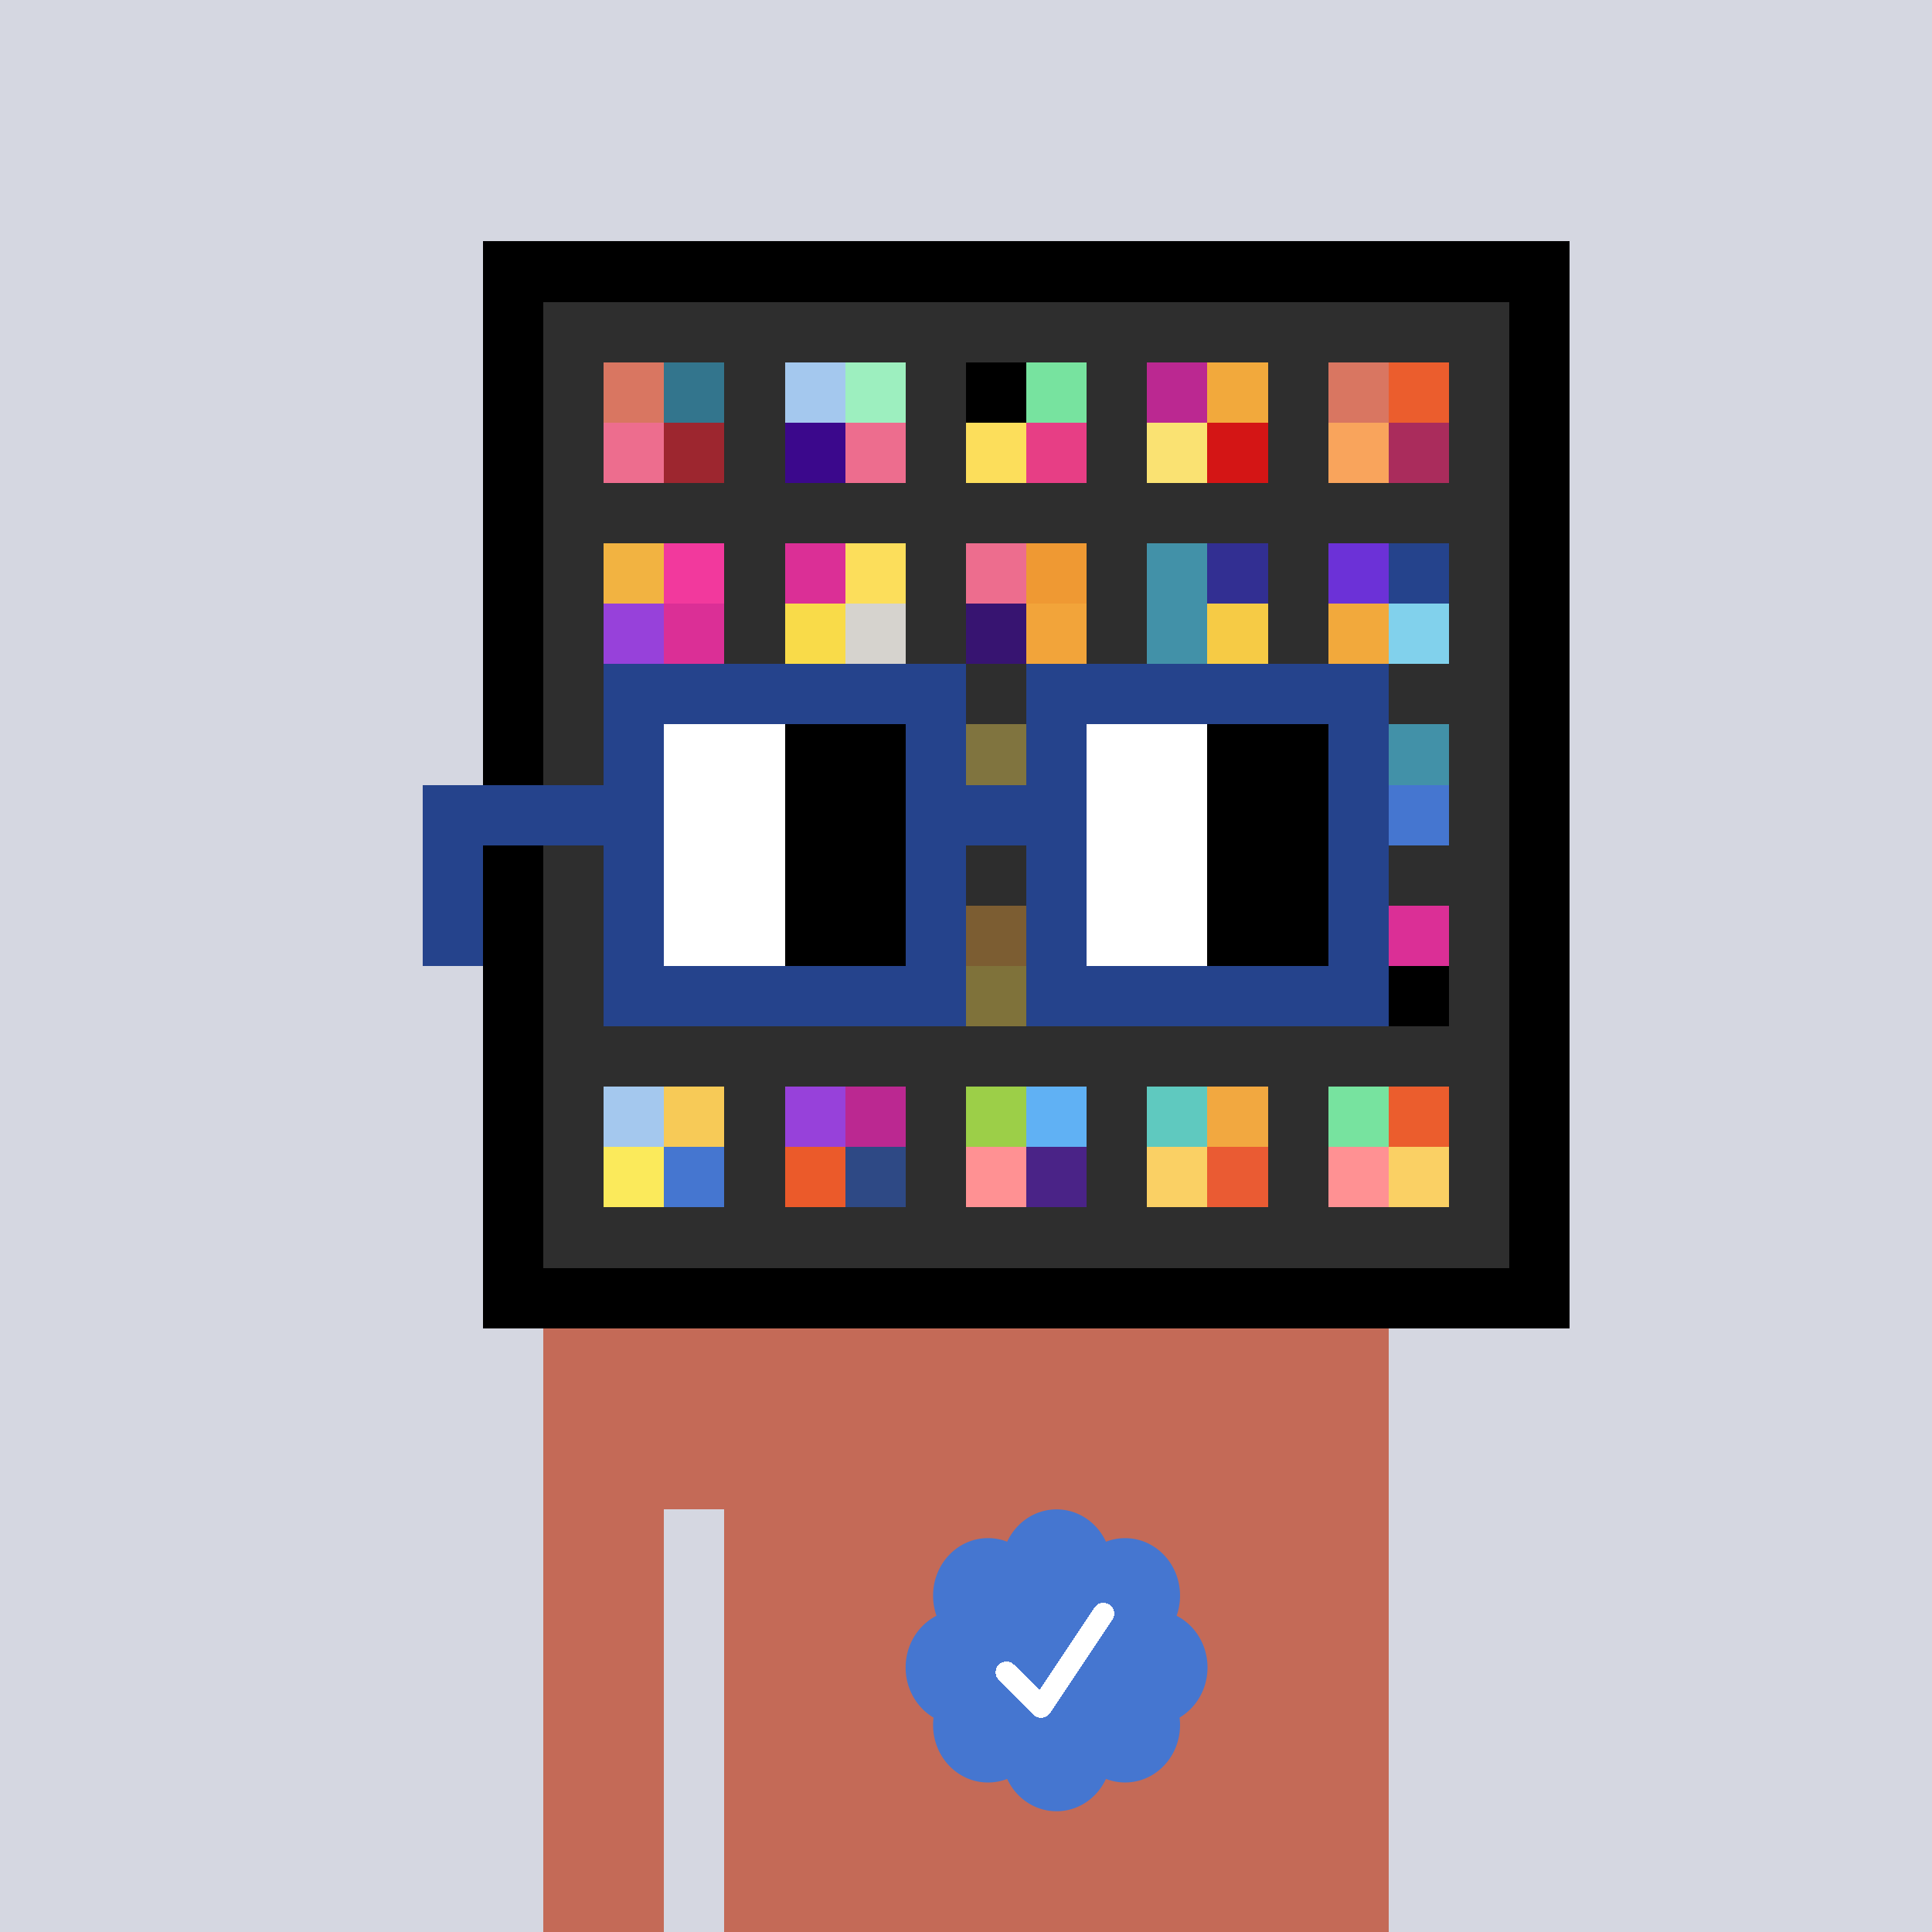
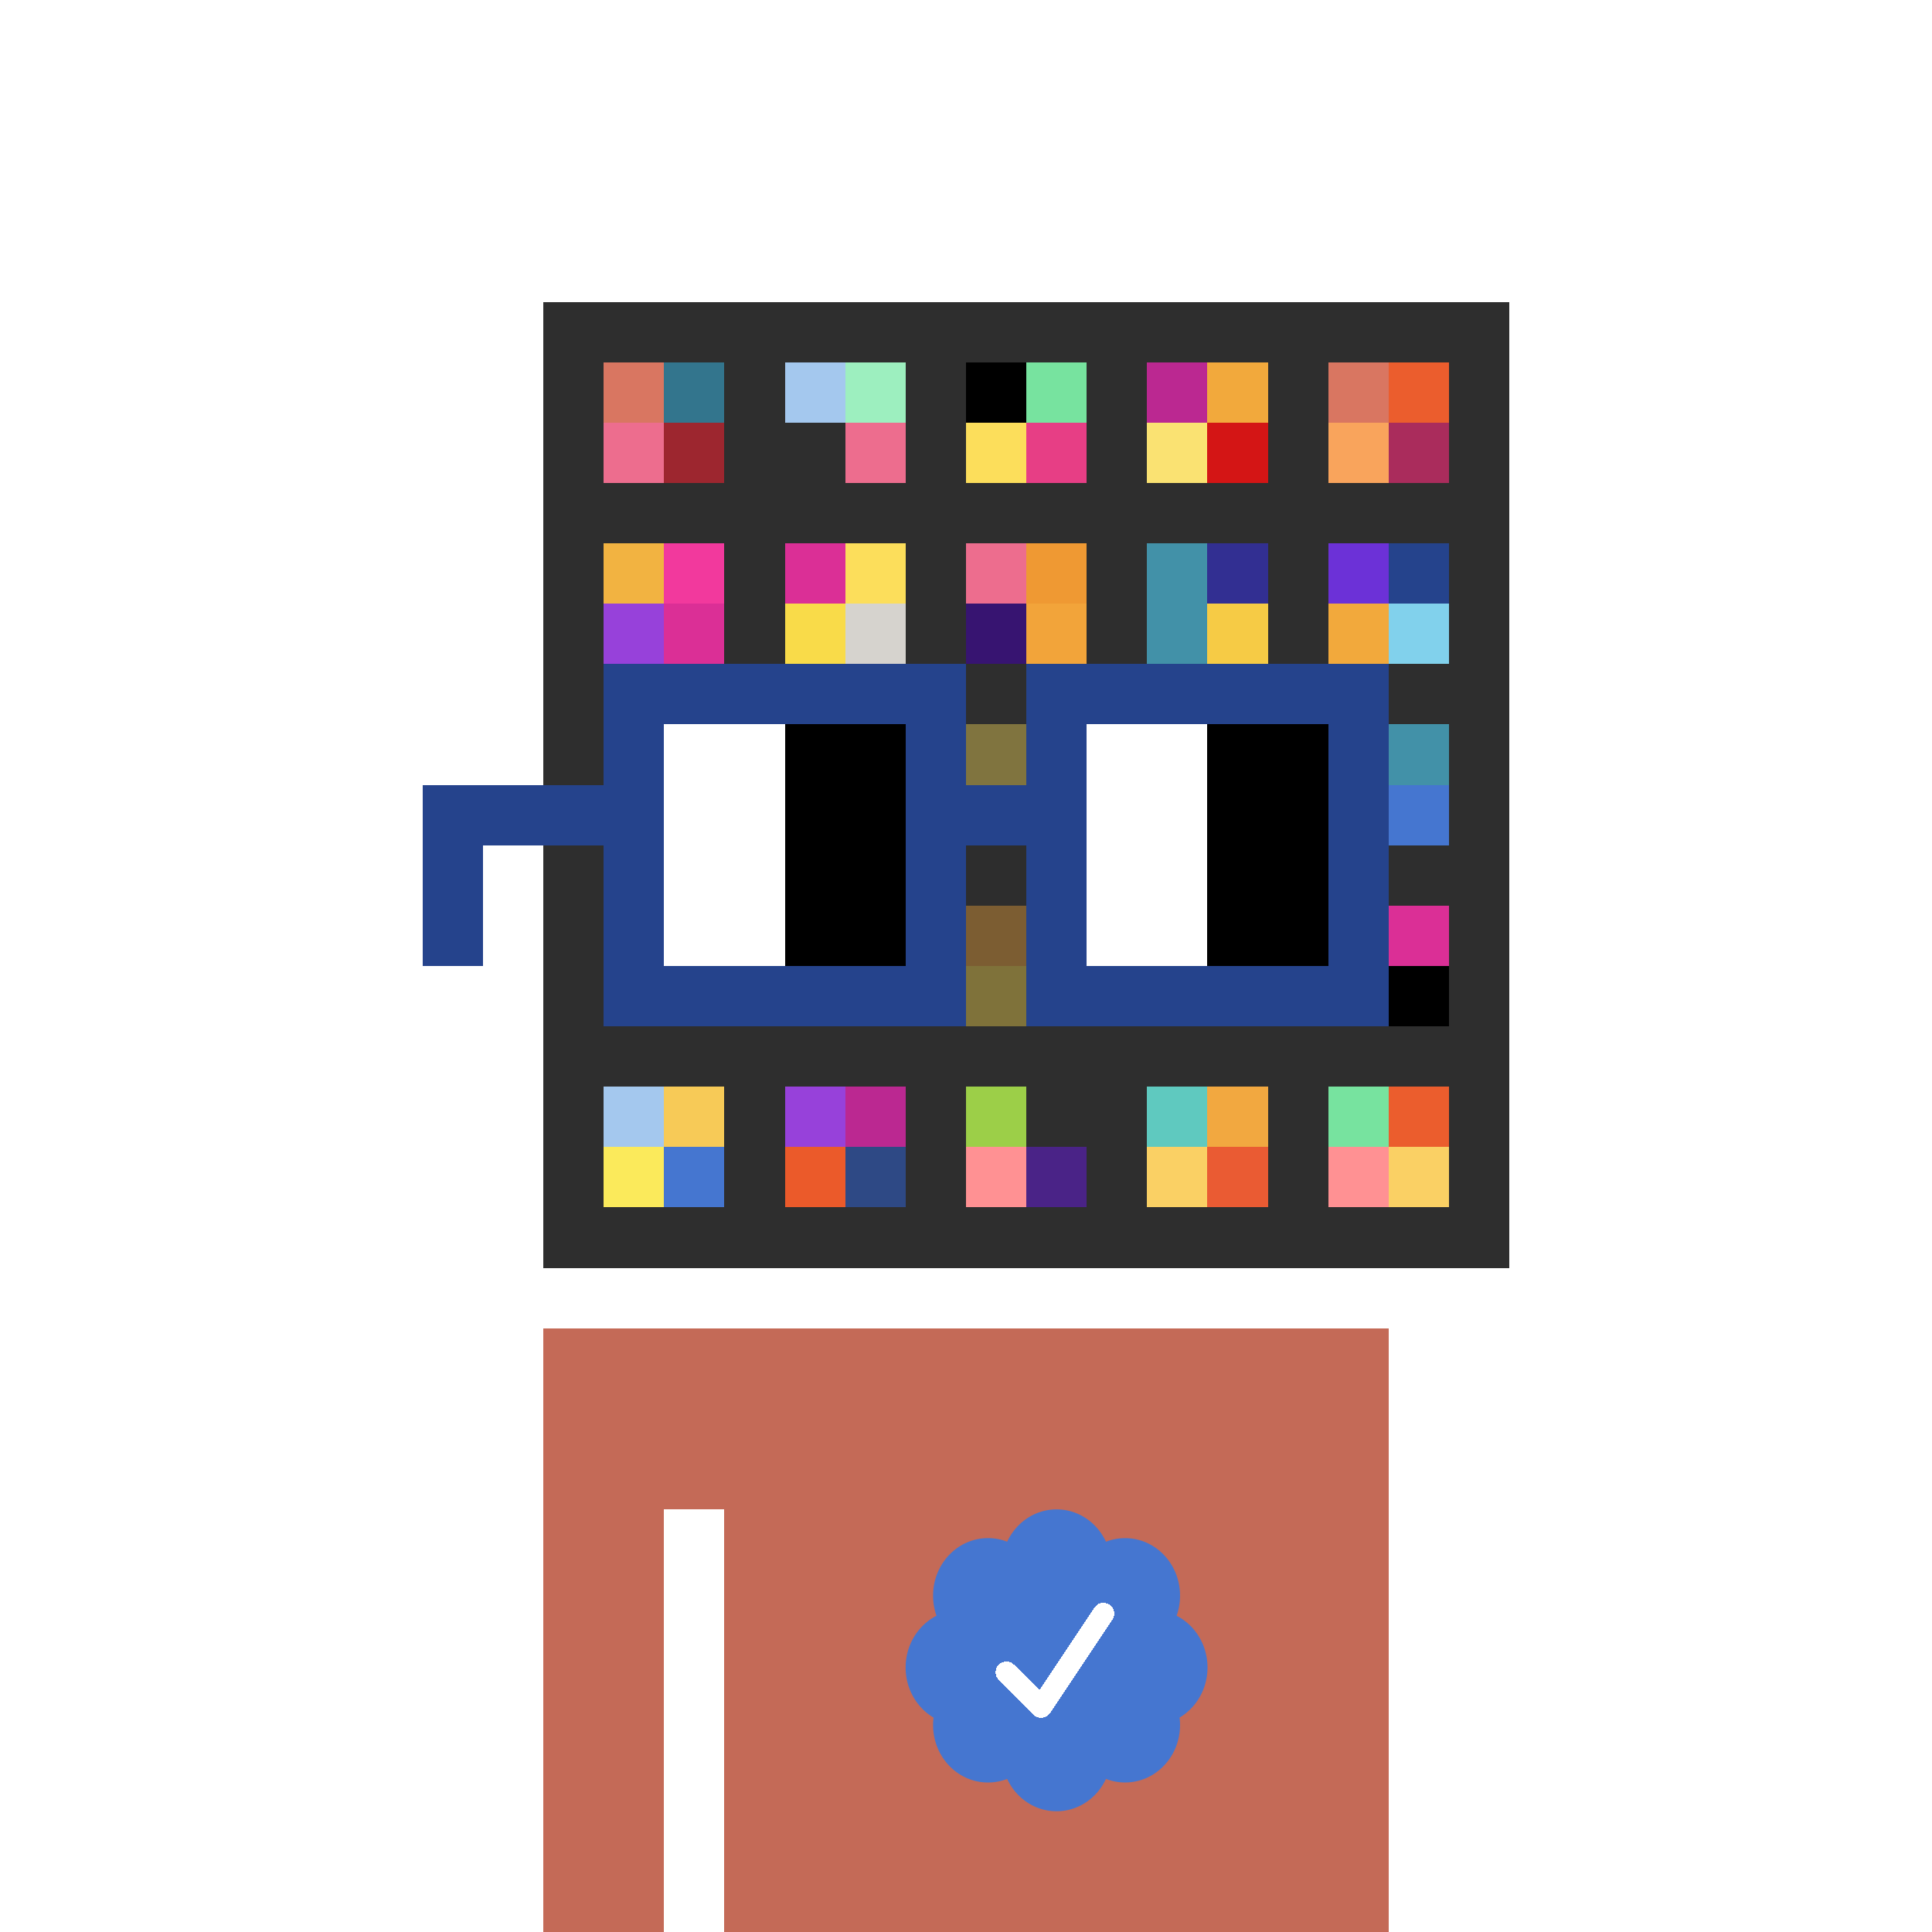
<svg xmlns="http://www.w3.org/2000/svg" viewBox="0 0 320 320" width="2000" height="2000" shape-rendering="crispEdges">
  <defs>
    <style>.check{fill: #4576D0}</style>
  </defs>
-   <path fill="#D5D7E1" d="M0 0h320v320H0z" />
-   <path fill="#000000" d="M80 40h180v180H80z" />
  <path fill="#2E2E2E" d="M90 50h160v160H90z" />
  <path fill="#D97661" d="M100 60h10v10h-10z" />
  <path fill="#ED6D8E" d="M100 70h10v10h-10z" />
  <path fill="#33758D" d="M110 60h10v10h-10z" />
  <path fill="#9D262F" d="M110 70h10v10h-10z" />
  <path fill="#A4C8EE" d="M130 60h10v10h-10z" />
-   <path fill="#3B088C" d="M130 70h10v10h-10z" />
  <path fill="#9DEFBF" d="M140 60h10v10h-10z" />
  <path fill="#ED6D8E" d="M140 70h10v10h-10z" />
  <path fill="#000000" d="M160 60h10v10h-10z" />
  <path fill="#FCDE5B" d="M160 70h10v10h-10z" />
  <path fill="#77E39F" d="M170 60h10v10h-10z" />
  <path fill="#E73E85" d="M170 70h10v10h-10z" />
  <path fill="#BB2891" d="M190 60h10v10h-10z" />
  <path fill="#FAE272" d="M190 70h10v10h-10z" />
  <path fill="#F2A93C" d="M200 60h10v10h-10z" />
  <path fill="#D41515" d="M200 70h10v10h-10z" />
  <path fill="#D97661" d="M220 60h10v10h-10z" />
  <path fill="#F9A45C" d="M220 70h10v10h-10z" />
  <path fill="#EB5D2D" d="M230 60h10v10h-10z" />
  <path fill="#AA2C5C" d="M230 70h10v10h-10z" />
  <path fill="#F2B341" d="M100 90h10v10h-10z" />
  <path fill="#9741DA" d="M100 100h10v10h-10z" />
  <path fill="#F2399D" d="M110 90h10v10h-10z" />
  <path fill="#DB2F96" d="M110 100h10v10h-10z" />
  <path fill="#DB2F96" d="M130 90h10v10h-10z" />
  <path fill="#F9DB49" d="M130 100h10v10h-10z" />
  <path fill="#FCDE5B" d="M140 90h10v10h-10z" />
  <path fill="#D6D3CE" d="M140 100h10v10h-10z" />
  <path fill="#ED6D8E" d="M160 90h10v10h-10z" />
  <path fill="#371471" d="M160 100h10v10h-10z" />
  <path fill="#EF9933" d="M170 90h10v10h-10z" />
  <path fill="#F2A43A" d="M170 100h10v10h-10z" />
  <path fill="#4291A8" d="M190 90h10v10h-10z" />
  <path fill="#4291A8" d="M190 100h10v10h-10z" />
  <path fill="#322F92" d="M200 90h10v10h-10z" />
  <path fill="#F6CB45" d="M200 100h10v10h-10z" />
  <path fill="#6C31D7" d="M220 90h10v10h-10z" />
  <path fill="#F2A93C" d="M220 100h10v10h-10z" />
  <path fill="#25438C" d="M230 90h10v10h-10z" />
  <path fill="#81D1EC" d="M230 100h10v10h-10z" />
  <path fill="#FCDE5B" d="M160 120h10v10h-10z" />
  <path fill="#4291A8" d="M230 120h10v10h-10z" />
  <path fill="#4576D0" d="M230 130h10v10h-10z" />
  <path fill="#F2A43A" d="M160 150h10v10h-10z" />
  <path fill="#F9DA4D" d="M160 160h10v10h-10z" />
  <path fill="#DB2F96" d="M230 150h10v10h-10z" />
  <path fill="#000000" d="M230 160h10v10h-10z" />
  <path fill="#A4C8EE" d="M100 180h10v10h-10z" />
  <path fill="#FBEA5B" d="M100 190h10v10h-10z" />
  <path fill="#F7CA57" d="M110 180h10v10h-10z" />
  <path fill="#4576D0" d="M110 190h10v10h-10z" />
  <path fill="#9741DA" d="M130 180h10v10h-10z" />
  <path fill="#EB5A2A" d="M130 190h10v10h-10z" />
  <path fill="#BB2891" d="M140 180h10v10h-10z" />
  <path fill="#2E4985" d="M140 190h10v10h-10z" />
  <path fill="#9CCF48" d="M160 180h10v10h-10z" />
  <path fill="#FF9193" d="M160 190h10v10h-10z" />
-   <path fill="#60B1F4" d="M170 180h10v10h-10z" />
  <path fill="#4A2387" d="M170 190h10v10h-10z" />
  <path fill="#5FC9BF" d="M190 180h10v10h-10z" />
  <path fill="#FAD064" d="M190 190h10v10h-10z" />
  <path fill="#F2A840" d="M200 180h10v10h-10z" />
  <path fill="#EA5B33" d="M200 190h10v10h-10z" />
  <path fill="#77E39F" d="M220 180h10v10h-10z" />
  <path fill="#FF9193" d="M220 190h10v10h-10z" />
  <path fill="#EB5D2D" d="M230 180h10v10h-10z" />
  <path fill="#FAD064" d="M230 190h10v10h-10z" />
  <path fill="#C46A57" d="M90 220h20v100H90V220Zm20 0h10v30h-10v-30Zm10 0h110v100H120V220Z" />
  <path class="check" shape-rendering="geometricPrecision" d="M200 276.191c0-3.762-2.083-7.024-5.114-8.572a9.97 9.97 0 0 0 .567-3.333c0-5.262-4.072-9.519-9.091-9.519-1.118 0-2.19.199-3.18.595-1.472-3.184-4.586-5.362-8.181-5.362-3.595 0-6.704 2.184-8.182 5.357a8.604 8.604 0 0 0-3.182-.595c-5.023 0-9.09 4.262-9.09 9.524 0 1.176.198 2.295.565 3.333-3.028 1.548-5.112 4.805-5.112 8.572 0 3.559 1.862 6.661 4.624 8.299-.048.405-.077.81-.077 1.225 0 5.262 4.067 9.523 9.09 9.523 1.12 0 2.191-.204 3.179-.594 1.476 3.175 4.586 5.356 8.183 5.356 3.6 0 6.71-2.181 8.183-5.356.988.387 2.059.59 3.18.59 5.024 0 9.091-4.263 9.091-9.525 0-.413-.029-.818-.079-1.22 2.757-1.637 4.626-4.739 4.626-8.296v-.002Z" />
  <path fill="#fff" d="m184.249 268.252-10.319 15.476a1.785 1.785 0 0 1-2.478.496l-.274-.224-5.75-5.75a1.784 1.784 0 1 1 2.524-2.524l4.214 4.207 9.106-13.666a1.787 1.787 0 0 1 2.476-.493 1.784 1.784 0 0 1 .501 2.476v.002Z" />
  <path fill="#2E2E2E" fill-opacity=".6" d="M160 120h10v50h-10z" />
  <path fill="#fff" d="M130 120h-20v10h20v-10Zm0 10h-20v10h20v-10Zm0 10h-20v10h20v-10Zm0 10h-20v10h20v-10Z" />
  <path fill="#000" d="M150 120h-20v10h20v-10Zm0 10h-20v10h20v-10Zm0 10h-20v10h20v-10Zm0 10h-20v10h20v-10Z" />
  <path fill="#fff" d="M200 120h-20v10h20v-10Zm0 10h-20v10h20v-10Zm0 10h-20v10h20v-10Zm0 10h-20v10h20v-10Z" />
  <path fill="#000" d="M220 120h-20v10h20v-10Zm0 10h-20v10h20v-10Zm0 10h-20v10h20v-10Zm0 10h-20v10h20v-10Z" />
  <path fill="#25438C" d="M160 110h-60v10h60v-10Zm70 0h-60v10h60v-10Zm-120 10h-10v10h10v-10Zm50 0h-10v10h10v-10Zm20 0h-10v10h10v-10Zm50 0h-10v10h10v-10Zm0 10h-10v10h10v-10Zm-120 10h-10v10h10v-10Zm50 0h-10v10h10v-10Zm20 0h-10v10h10v-10Zm50 0h-10v10h10v-10Zm-150 0H70v10h10v-10Zm0 10H70v10h10v-10Zm30 0h-10v10h10v-10Zm50 0h-10v10h10v-10Zm20 0h-10v10h10v-10Zm50 0h-10v10h10v-10Zm-70 10h-60v10h60v-10Zm70 0h-60v10h60v-10Zm-120-30H70v10h40v-10Zm70 0h-30v10h30v-10Z" />
</svg>